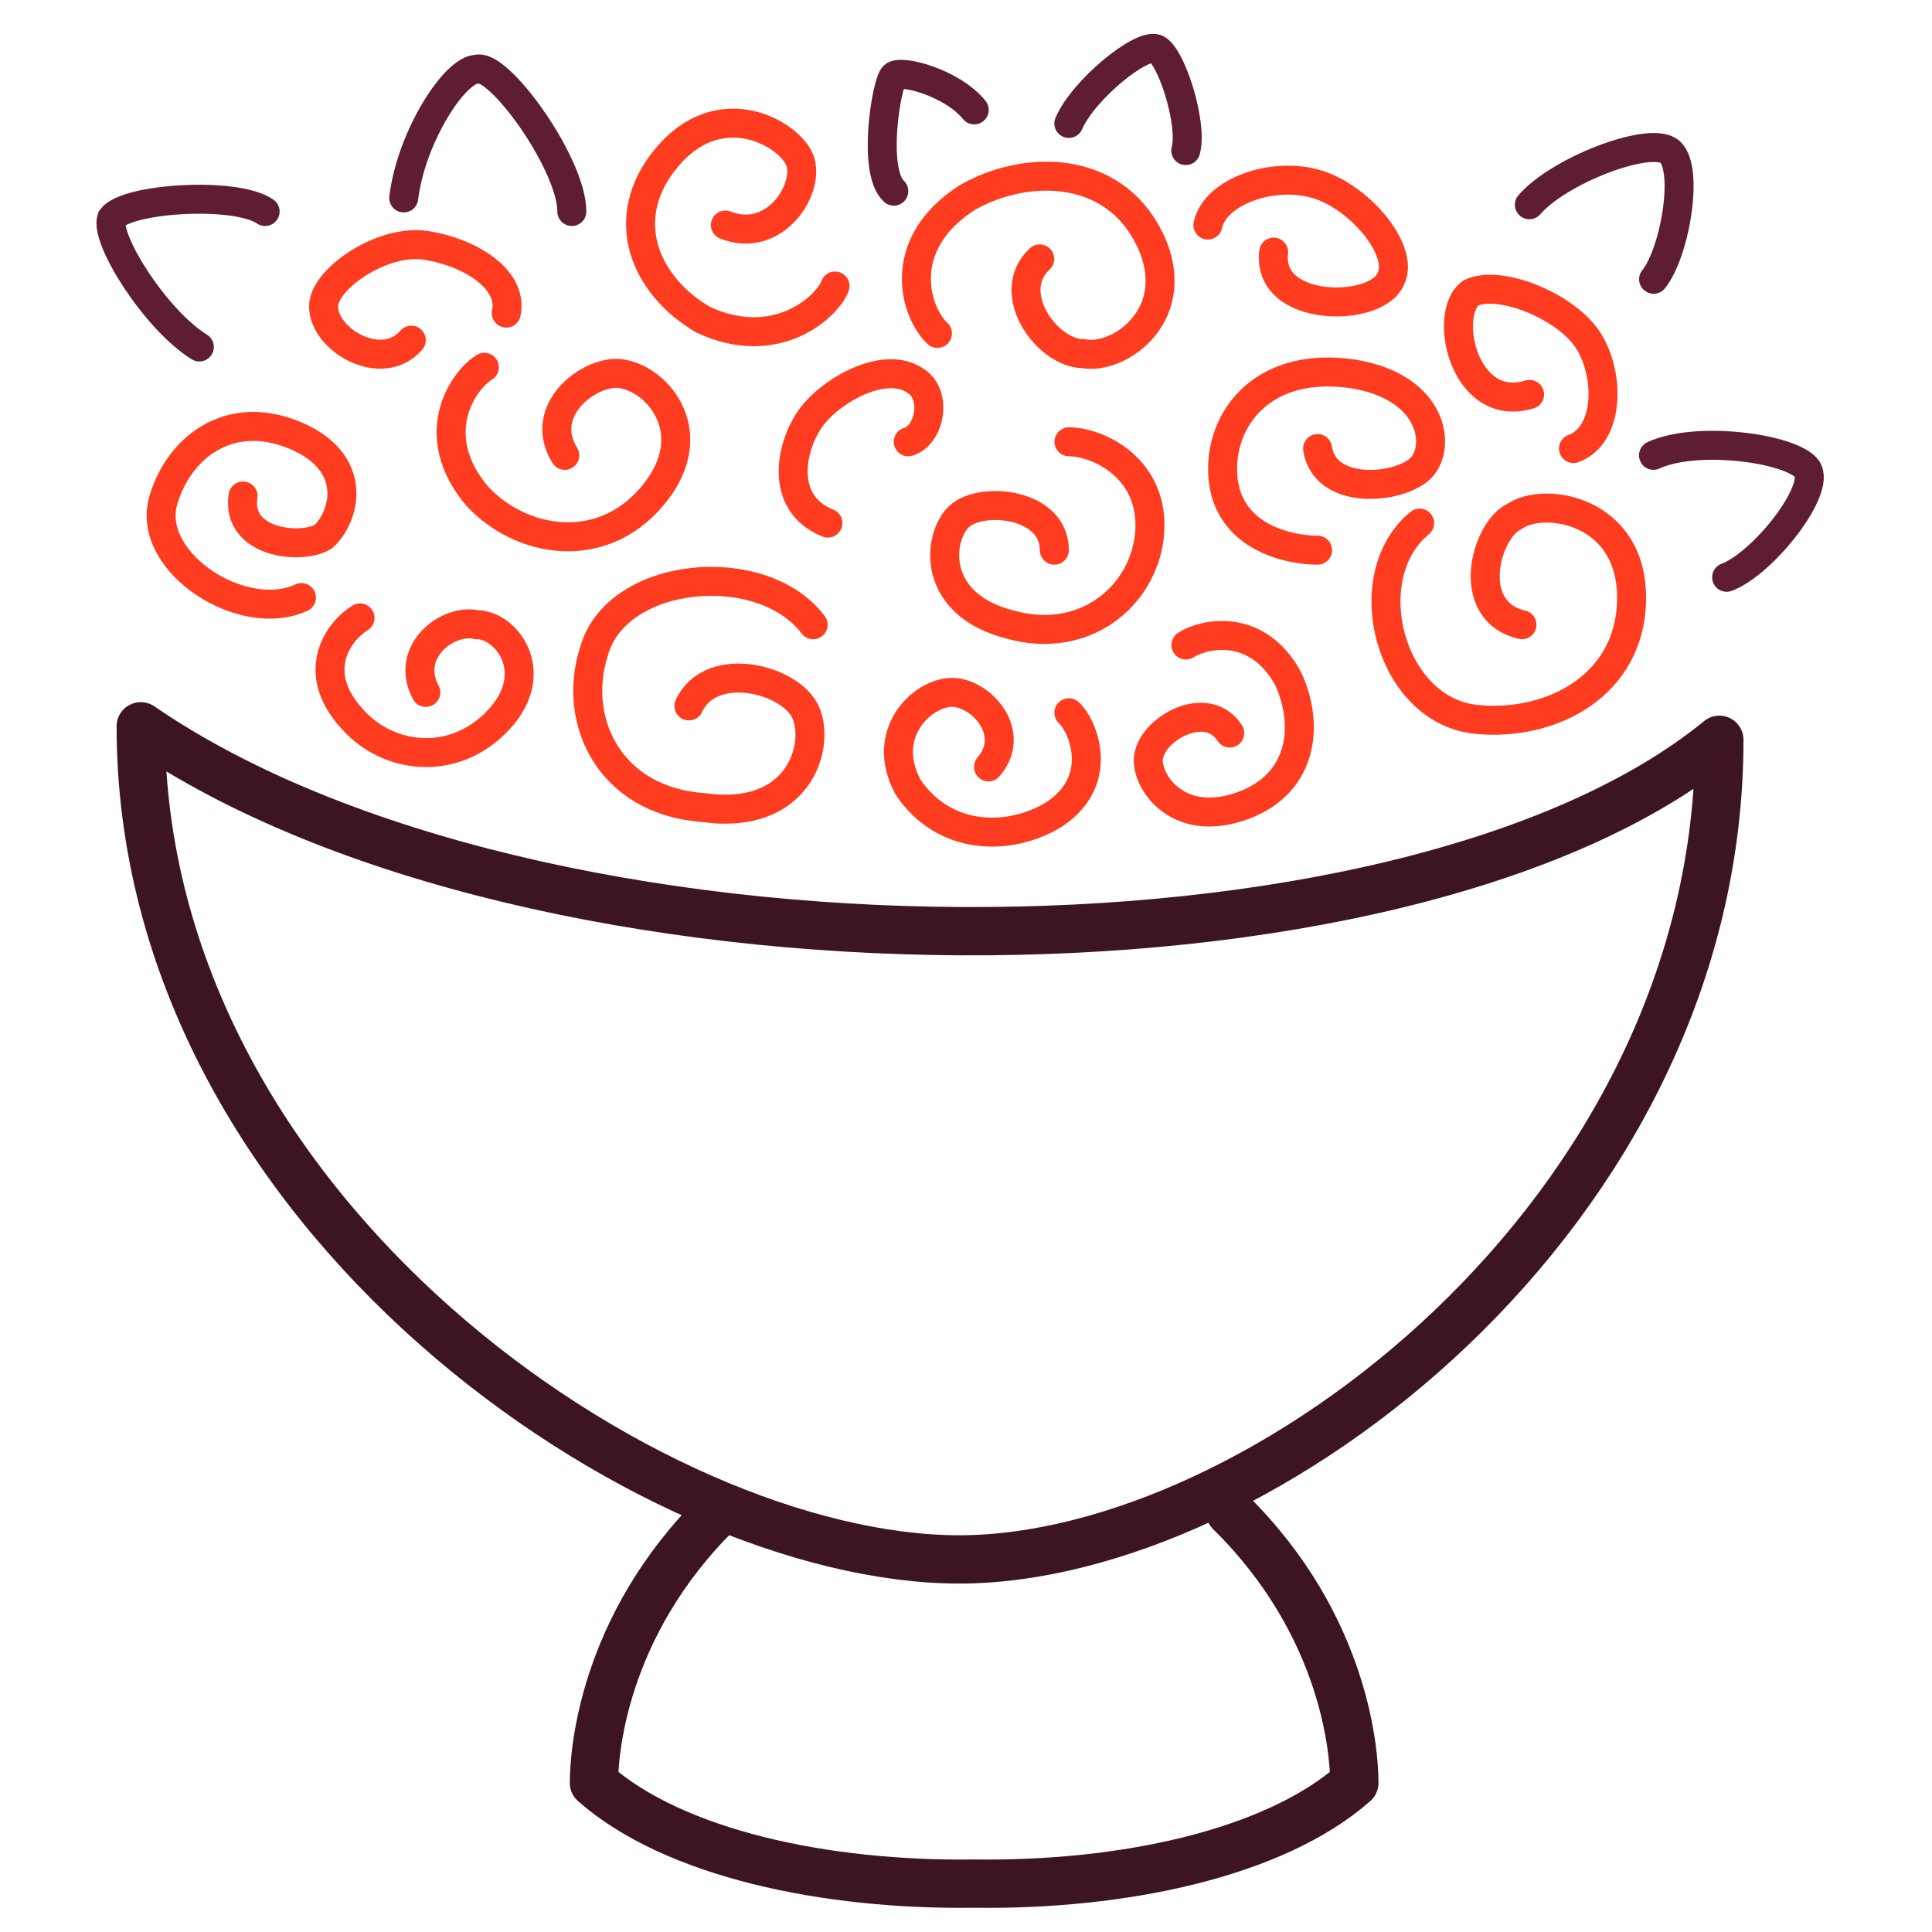
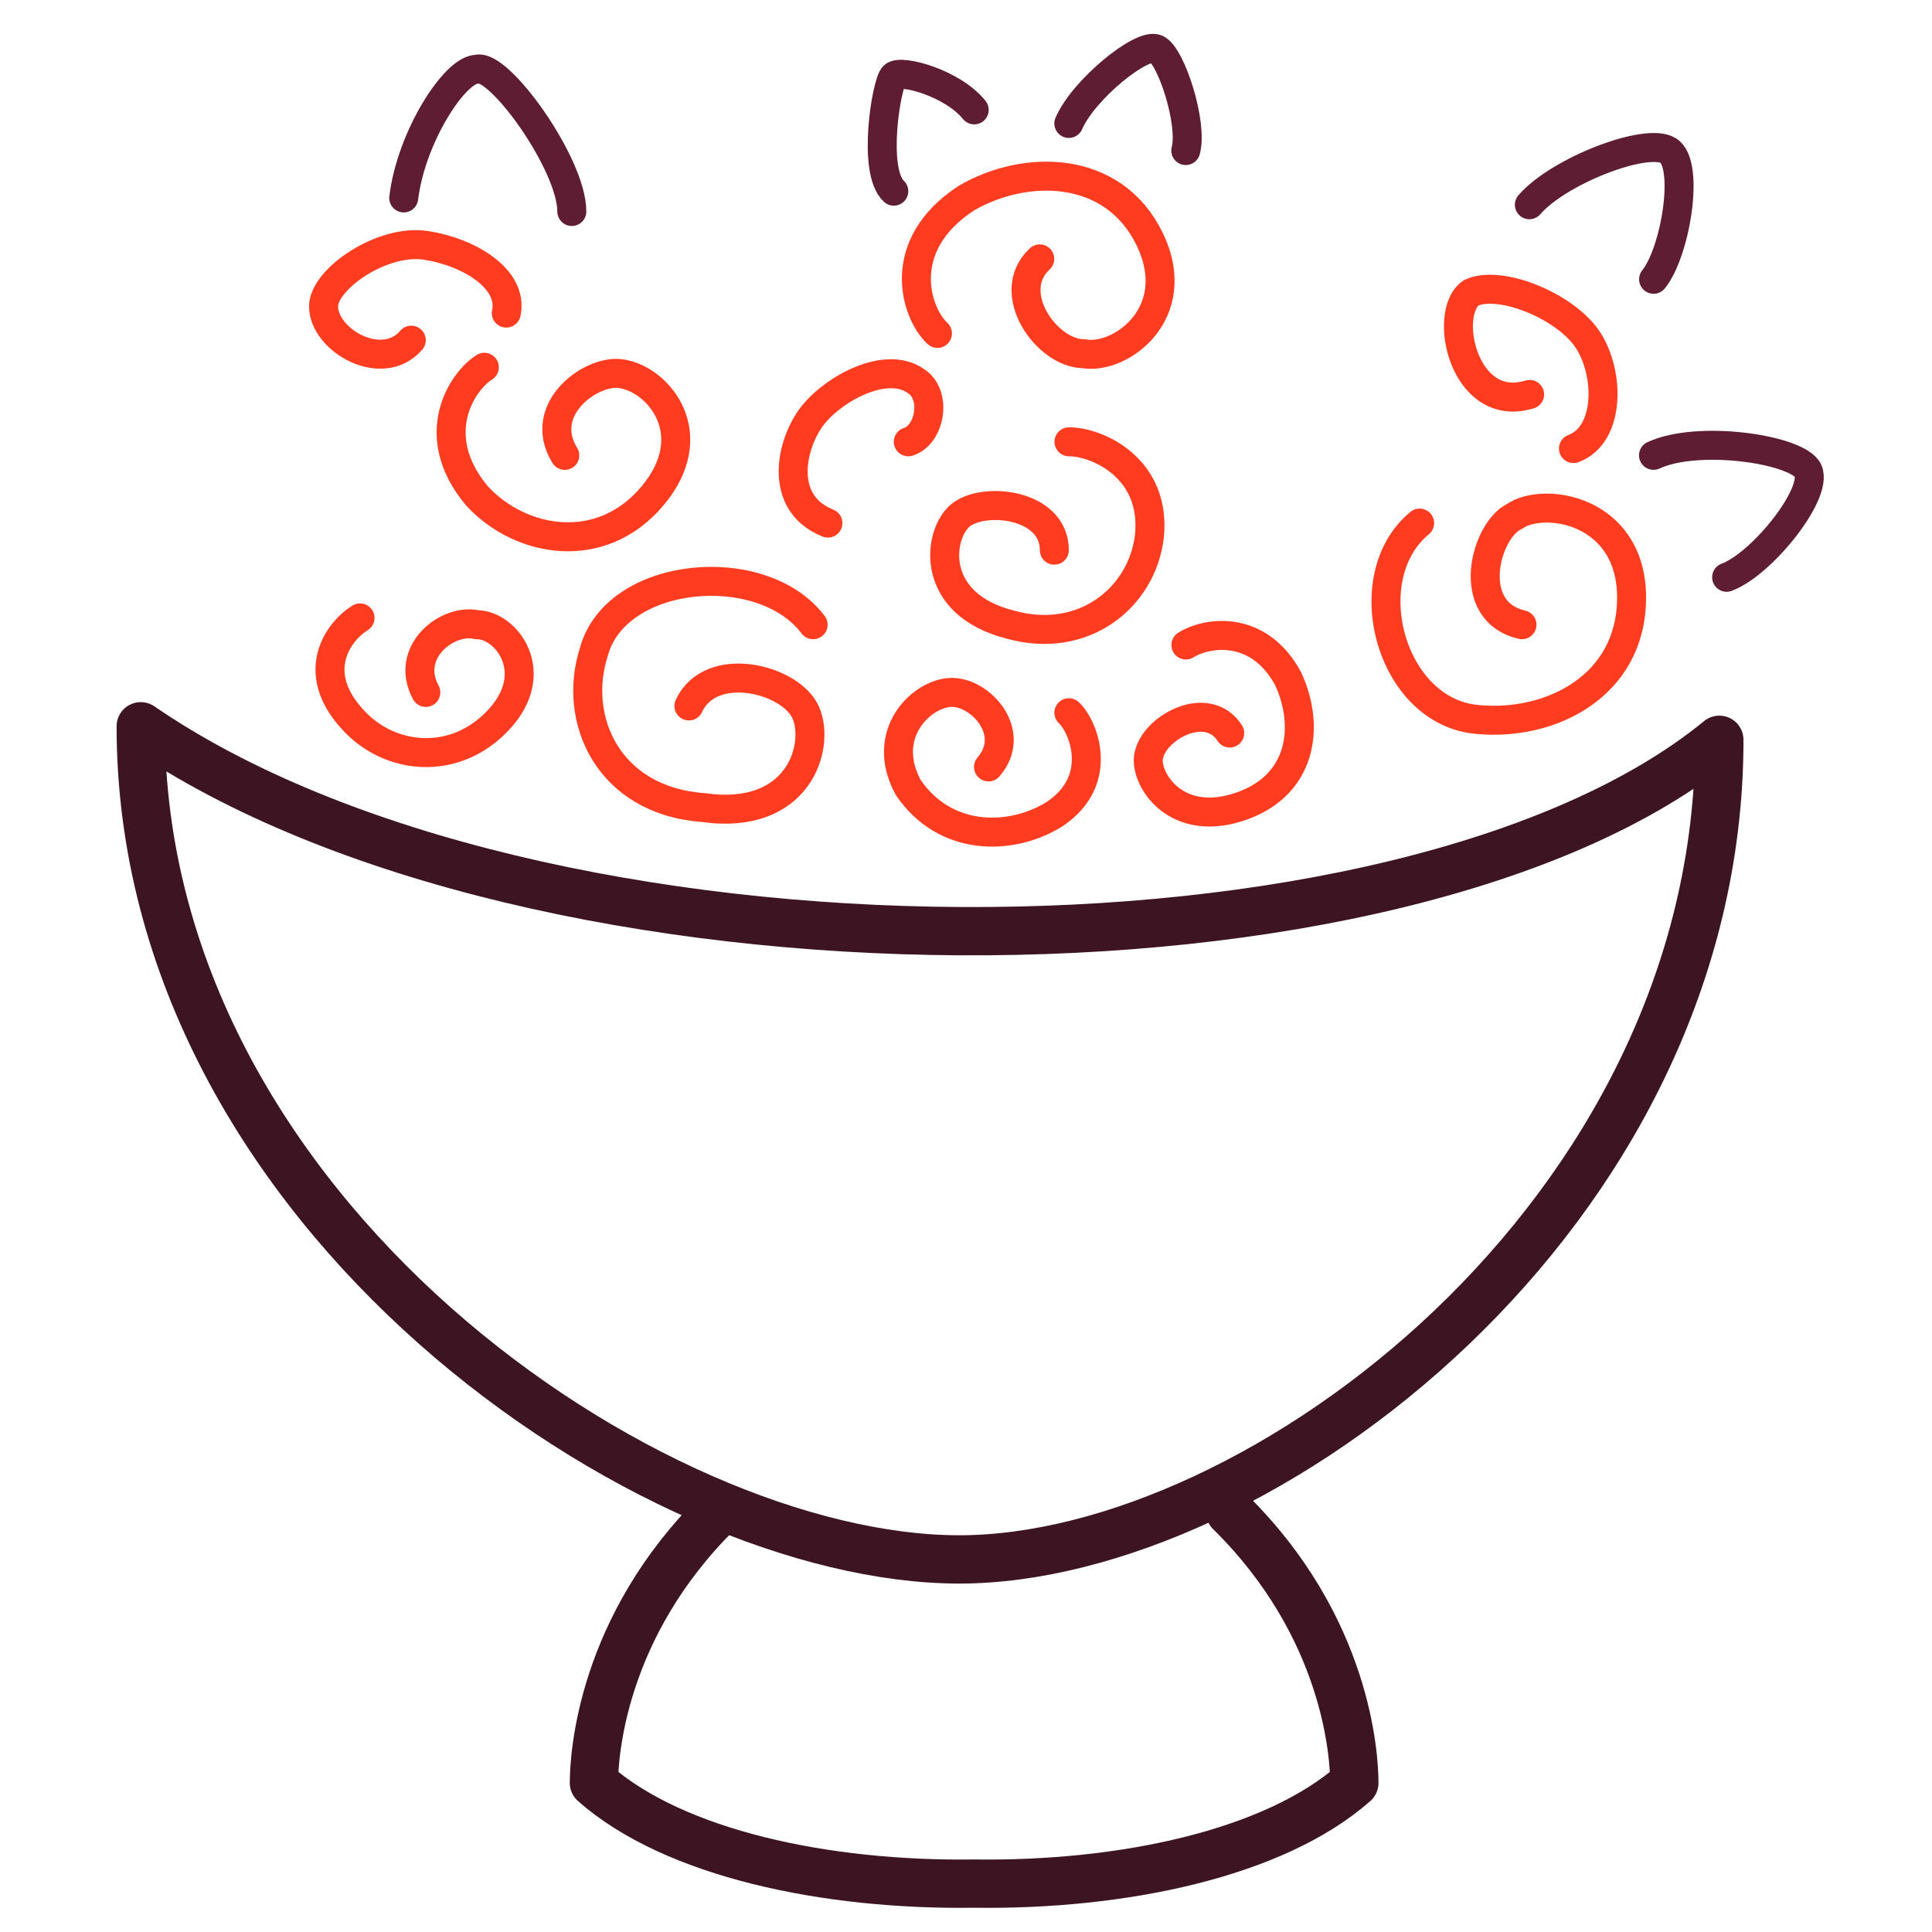
<svg xmlns="http://www.w3.org/2000/svg" width="40" height="40" viewBox="0 0 40 40" fill="none">
  <path d="M16.835 12.934C15.776 11.531 12.75 11.812 12.296 13.495C11.842 14.897 12.598 16.58 14.565 16.72C16.532 17 16.986 15.458 16.684 14.757C16.381 14.055 14.717 13.635 14.263 14.616" stroke="#FF3C1F" stroke-width="0.6" stroke-miterlimit="10" stroke-linecap="round" />
-   <path d="M6.242 12.372C5.032 12.933 3.065 11.671 3.367 10.409C3.67 9.287 4.729 8.446 6.091 9.007C7.452 9.568 7.15 10.69 6.696 11.11C6.242 11.391 4.88 11.251 5.032 10.269" stroke="#FF3C1F" stroke-width="0.6" stroke-miterlimit="10" stroke-linecap="round" />
  <path d="M7.454 12.793C7 13.074 6.395 13.915 7.303 14.897C8.059 15.738 9.421 15.879 10.329 14.897C11.237 13.915 10.48 12.934 9.875 12.934C9.27 12.793 8.362 13.495 8.816 14.336" stroke="#FF3C1F" stroke-width="0.6" stroke-miterlimit="10" stroke-linecap="round" />
  <path d="M10.028 7.604C9.575 7.885 8.818 9.007 9.877 10.269C10.785 11.251 12.449 11.531 13.508 10.269C14.568 9.007 13.66 7.885 12.903 7.745C12.298 7.604 11.088 8.446 11.693 9.428" stroke="#FF3C1F" stroke-width="0.6" stroke-miterlimit="10" stroke-linecap="round" />
  <path d="M24.553 13.354C25.007 13.073 26.066 12.933 26.671 14.055C27.125 15.037 26.974 16.299 25.612 16.72C24.25 17.14 23.645 16.018 23.796 15.598C23.947 15.037 25.007 14.476 25.46 15.177" stroke="#FF3C1F" stroke-width="0.6" stroke-miterlimit="10" stroke-linecap="round" />
  <path d="M22.13 14.756C22.433 15.037 22.887 16.159 21.827 16.86C20.919 17.421 19.558 17.421 18.801 16.299C18.196 15.177 19.104 14.335 19.709 14.335C20.314 14.335 21.071 15.177 20.466 15.878" stroke="#FF3C1F" stroke-width="0.6" stroke-miterlimit="10" stroke-linecap="round" />
  <path d="M29.392 10.83C28.03 11.952 28.787 14.757 30.603 14.897C32.116 15.037 33.78 14.196 33.78 12.373C33.78 10.55 31.964 10.27 31.359 10.69C30.754 10.971 30.3 12.653 31.511 12.934" stroke="#FF3C1F" stroke-width="0.6" stroke-miterlimit="10" stroke-linecap="round" />
  <path d="M19.409 6.903C18.955 6.482 18.501 5.08 20.014 4.098C21.224 3.397 23.04 3.397 23.797 4.939C24.553 6.482 23.192 7.464 22.435 7.323C21.678 7.323 20.771 6.061 21.527 5.36" stroke="#FF3C1F" stroke-width="0.6" stroke-miterlimit="10" stroke-linecap="round" />
-   <path d="M27.279 11.391C26.674 11.391 25.312 11.11 25.312 9.708C25.312 8.586 26.22 7.464 28.036 7.745C29.701 8.025 29.852 9.287 29.398 9.708C28.944 10.129 27.431 10.269 27.279 9.287" stroke="#FF3C1F" stroke-width="0.6" stroke-miterlimit="10" stroke-linecap="round" />
-   <path d="M17.288 5.922C17.137 6.342 16.078 7.324 14.565 6.623C13.354 5.922 12.749 4.519 13.808 3.257C14.867 1.995 16.229 2.696 16.532 3.257C16.834 3.818 16.078 5.08 15.018 4.659" stroke="#FF3C1F" stroke-width="0.6" stroke-miterlimit="10" stroke-linecap="round" />
  <path d="M22.132 9.147C22.737 9.147 23.947 9.708 23.796 11.11C23.645 12.372 22.434 13.354 20.921 12.933C19.257 12.513 19.408 11.11 19.862 10.69C20.316 10.269 21.829 10.409 21.829 11.391" stroke="#FF3C1F" stroke-width="0.6" stroke-miterlimit="10" stroke-linecap="round" />
  <path d="M32.577 9.287C33.333 9.007 33.333 7.745 32.879 7.044C32.425 6.343 31.064 5.782 30.458 6.062C29.853 6.483 30.307 8.586 31.669 8.166" stroke="#FF3C1F" stroke-width="0.6" stroke-miterlimit="10" stroke-linecap="round" />
-   <path d="M25.008 4.659C25.159 3.958 26.37 3.537 27.277 3.818C28.185 4.098 29.093 5.22 28.791 5.781C28.488 6.482 26.218 6.482 26.37 5.22" stroke="#FF3C1F" stroke-width="0.6" stroke-miterlimit="10" stroke-linecap="round" />
  <path d="M10.482 6.482C10.633 5.781 9.725 5.22 8.818 5.08C7.91 4.94 6.699 5.781 6.699 6.342C6.699 7.043 7.91 7.744 8.515 7.043" stroke="#FF3C1F" stroke-width="0.6" stroke-miterlimit="10" stroke-linecap="round" />
  <path d="M17.141 10.83C16.081 10.409 16.384 9.147 16.838 8.586C17.292 8.025 18.351 7.464 18.956 7.885C19.41 8.165 19.259 9.007 18.805 9.147" stroke="#FF3C1F" stroke-width="0.6" stroke-miterlimit="10" stroke-linecap="round" />
  <path d="M8.359 4.098C8.511 2.836 9.419 1.434 9.872 1.434C10.326 1.294 11.839 3.397 11.839 4.379" stroke="#5F1D33" stroke-width="0.6" stroke-miterlimit="10" stroke-linecap="round" />
  <path d="M20.17 2.275C19.716 1.714 18.657 1.434 18.505 1.574C18.354 1.714 18.051 3.537 18.505 3.958" stroke="#5F1D33" stroke-width="0.6" stroke-miterlimit="10" stroke-linecap="round" />
  <path d="M31.664 4.239C32.269 3.538 34.085 2.837 34.539 3.117C34.993 3.398 34.69 5.221 34.236 5.782" stroke="#5F1D33" stroke-width="0.6" stroke-miterlimit="10" stroke-linecap="round" />
  <path d="M22.129 2.556C22.431 1.855 23.642 0.873 23.945 1.014C24.247 1.154 24.701 2.556 24.55 3.117" stroke="#5F1D33" stroke-width="0.6" stroke-miterlimit="10" stroke-linecap="round" />
  <path d="M34.234 9.427C35.142 9.007 37.109 9.287 37.412 9.708C37.715 10.129 36.504 11.671 35.748 11.952" stroke="#5F1D33" stroke-width="0.6" stroke-miterlimit="10" stroke-linecap="round" />
-   <path d="M4.127 7.184C3.219 6.623 2.16 4.94 2.311 4.519C2.614 4.099 4.884 3.958 5.489 4.379" stroke="#5F1D33" stroke-width="0.6" stroke-miterlimit="10" stroke-linecap="round" />
  <path d="M19.861 32.286C13.506 32.286 2.914 25.134 2.914 15.037C11.085 20.646 29.09 20.646 35.597 15.317C35.597 25.134 26.064 32.286 19.861 32.286Z" stroke="#3D1522" stroke-miterlimit="10" stroke-linecap="round" stroke-linejoin="round" />
  <path d="M14.869 31.304C12.448 33.688 12.297 36.353 12.297 36.914C13.958 38.38 17.108 39.041 20.168 38.998C23.229 39.041 26.379 38.38 28.04 36.914C28.04 36.353 27.889 33.688 25.468 31.304" stroke="#3D1522" stroke-miterlimit="10" stroke-linecap="round" stroke-linejoin="round" />
</svg>